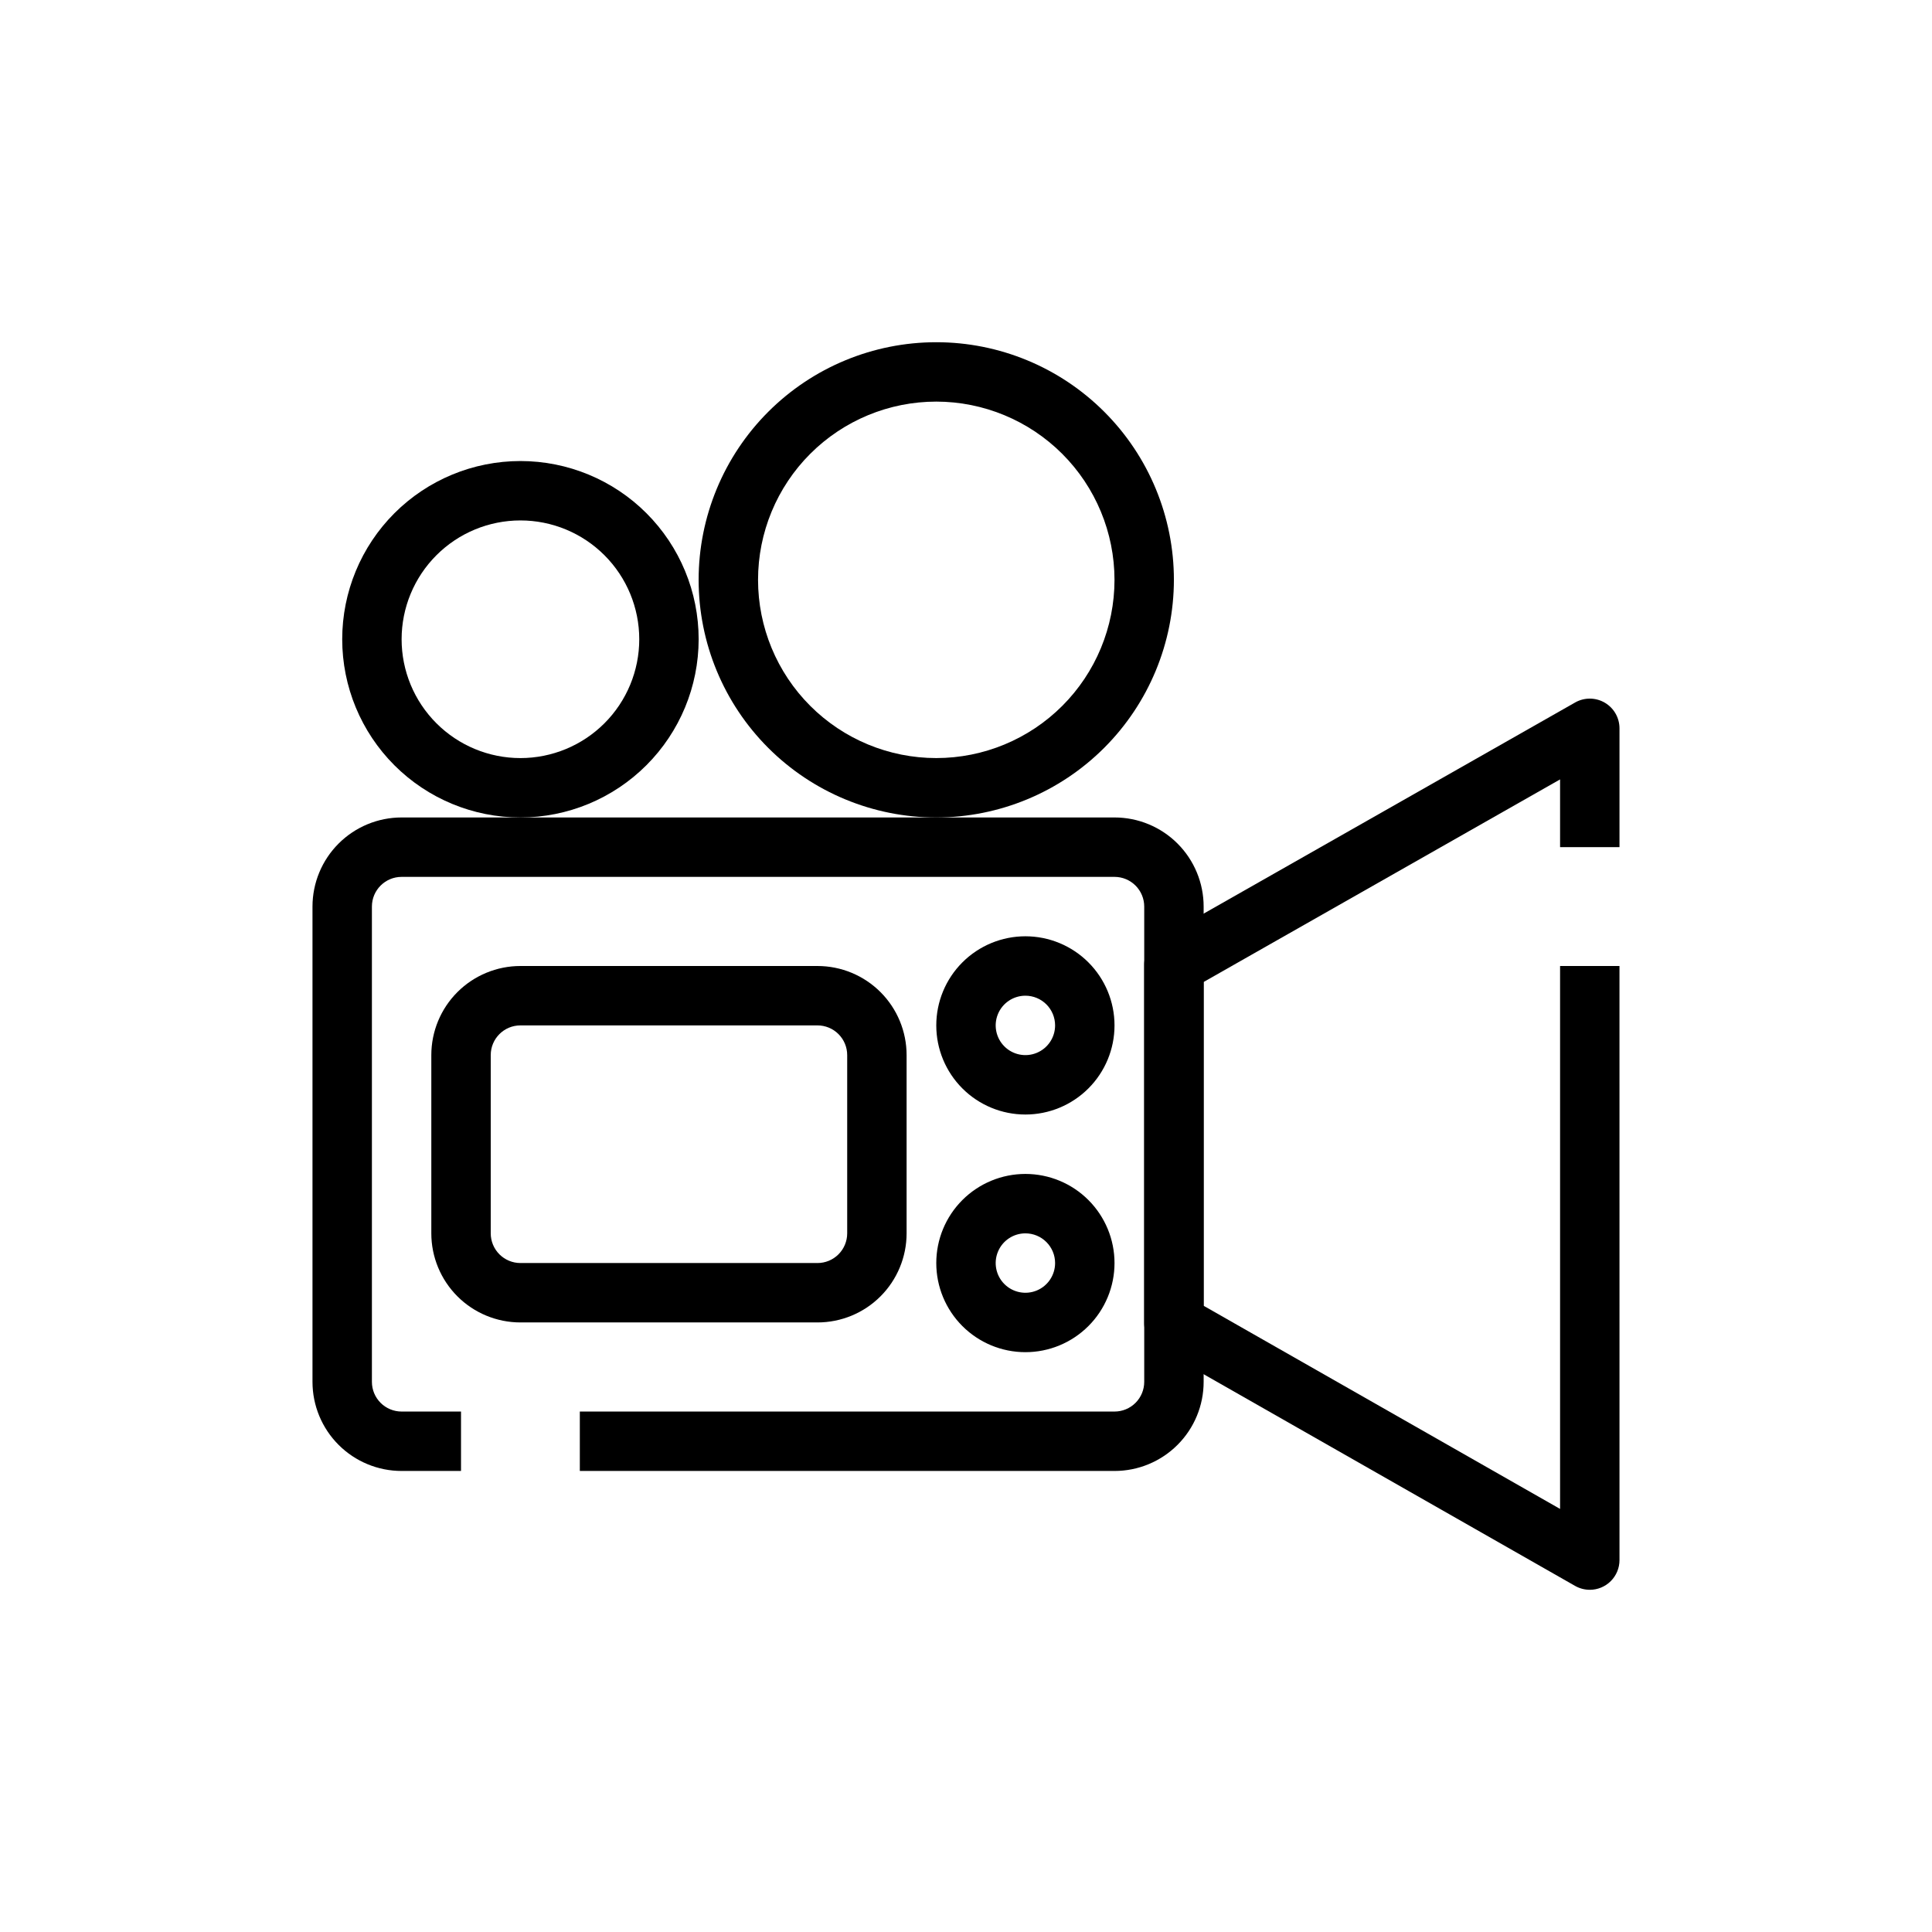
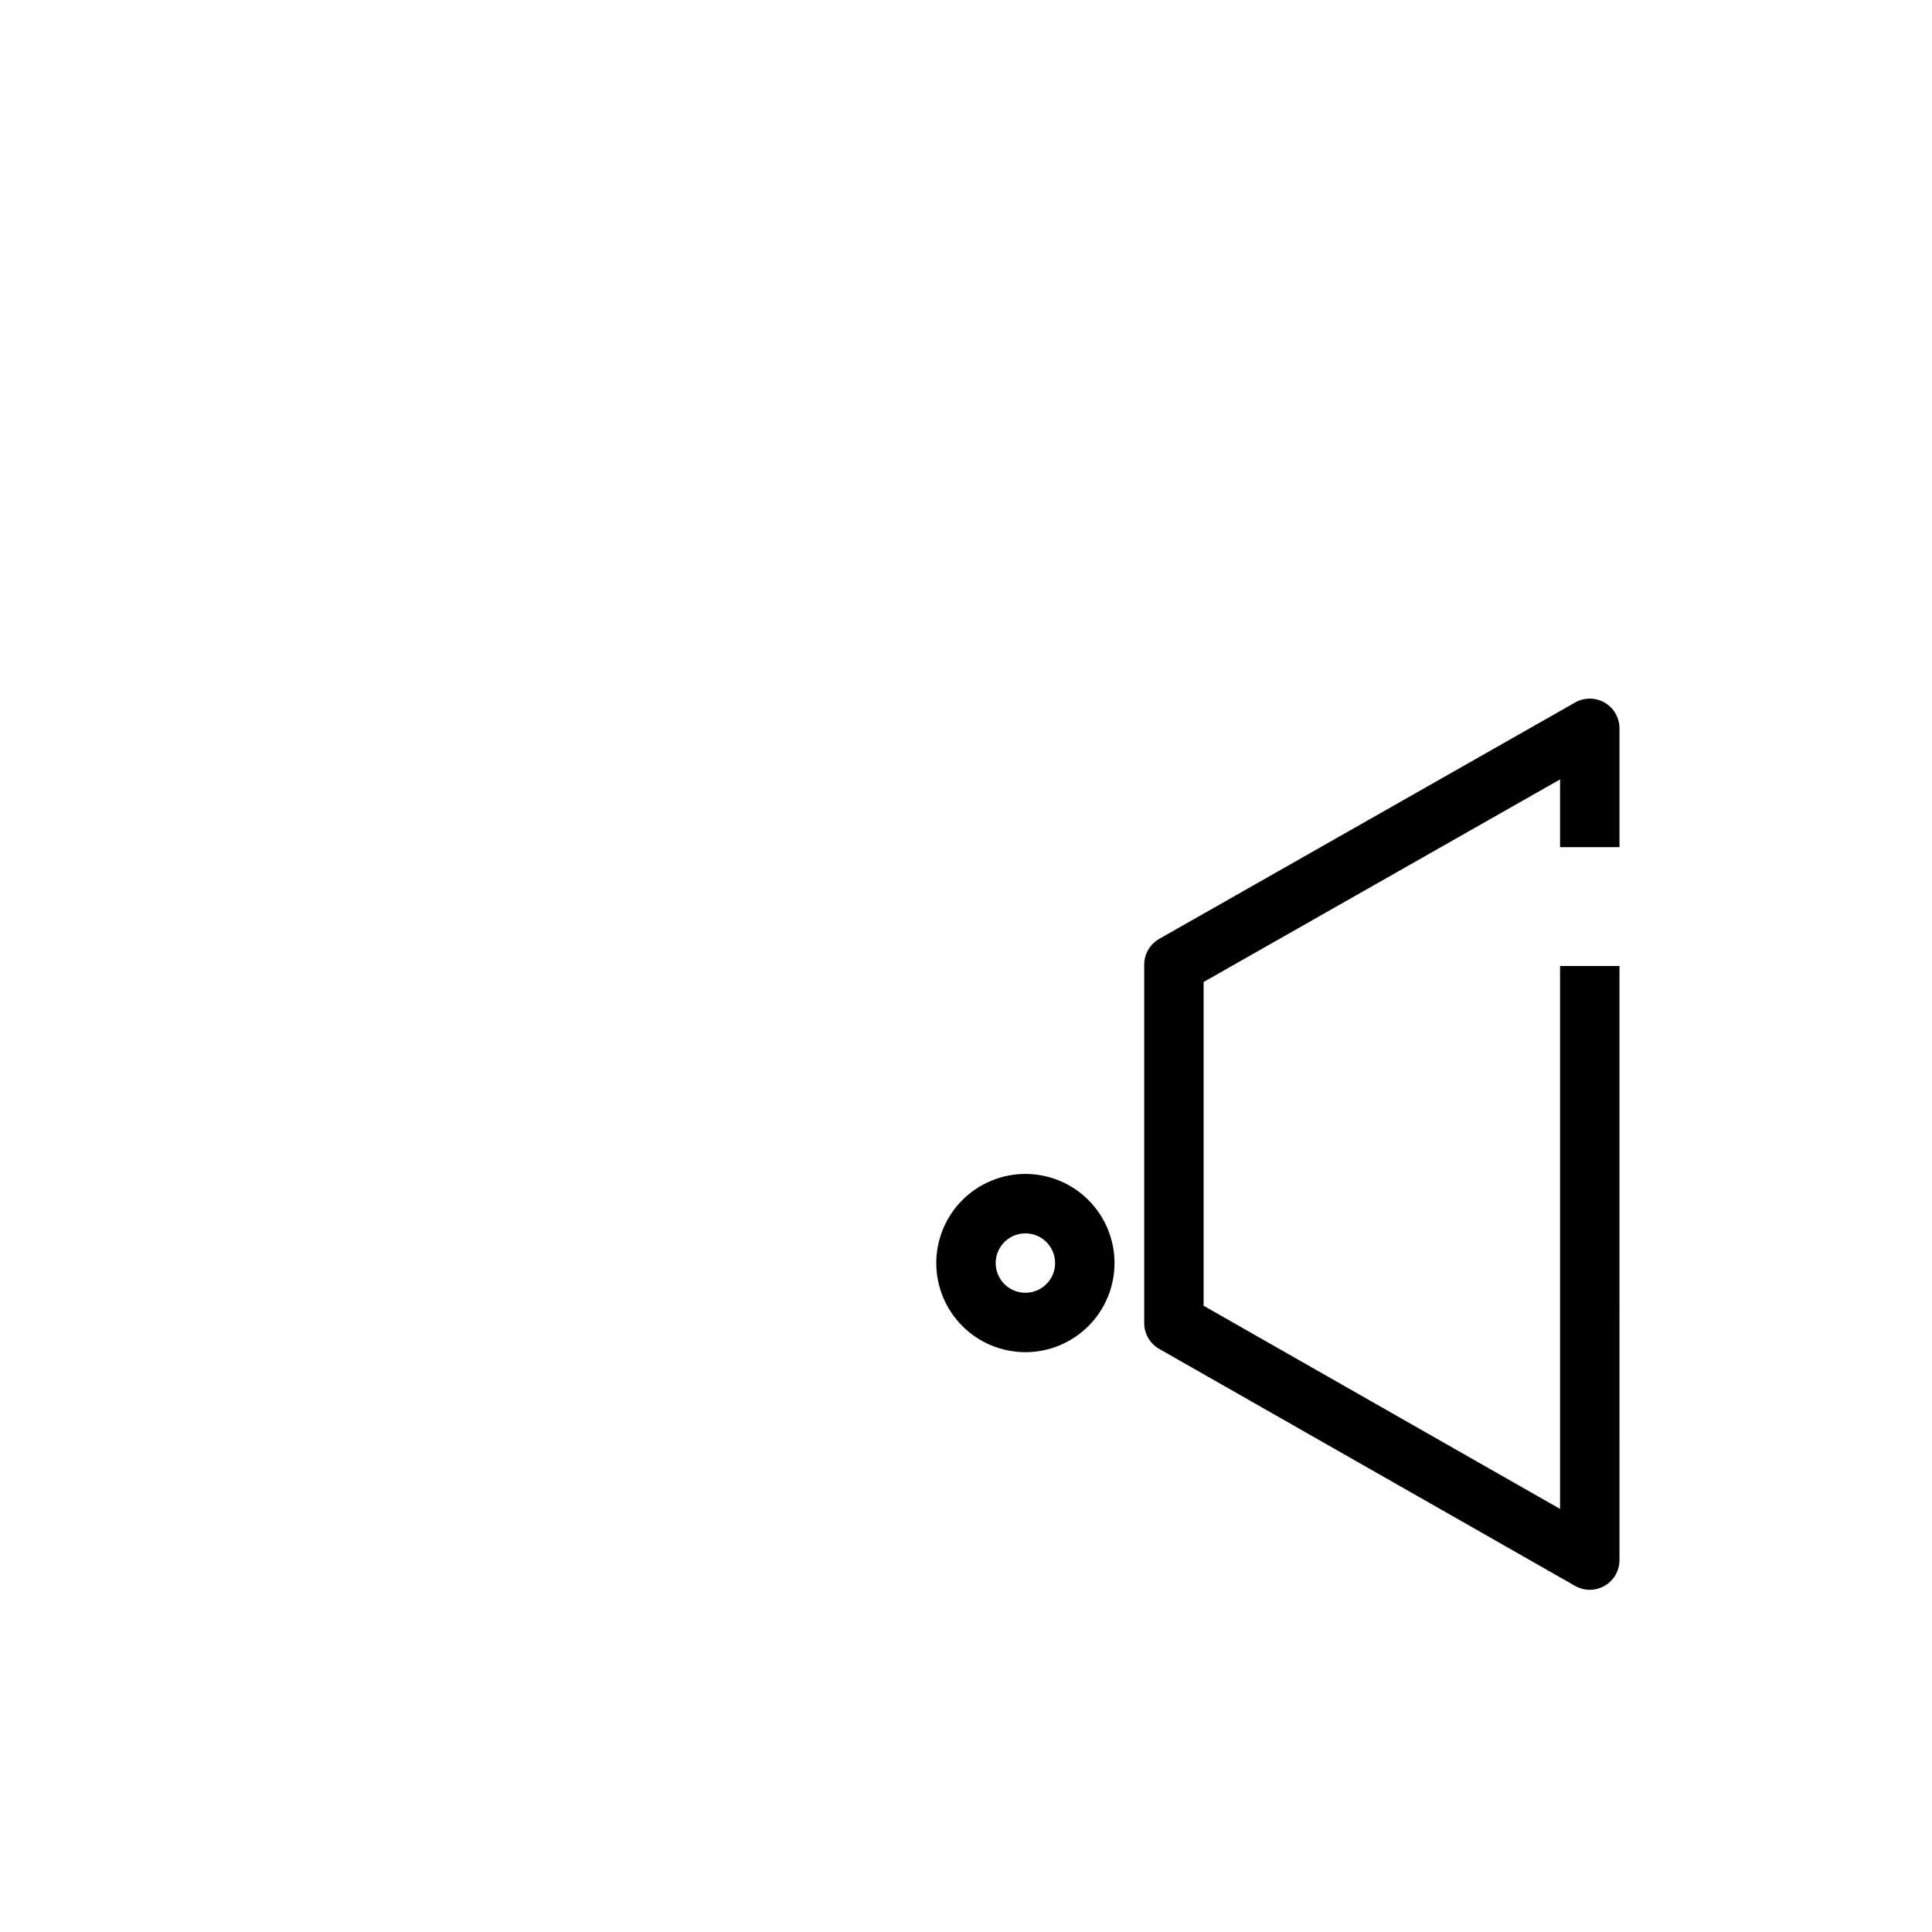
<svg xmlns="http://www.w3.org/2000/svg" fill="#000000" width="800px" height="800px" version="1.1" viewBox="144 144 512 512">
  <g>
-     <path d="m439.36 533.82h-141.7v-15.746h141.7c2.086 0 4.09-0.828 5.566-2.305 1.477-1.477 2.305-3.481 2.305-5.566v-125.95c0-2.086-0.828-4.09-2.305-5.566-1.477-1.477-3.481-2.305-5.566-2.305h-188.93c-4.348 0-7.871 3.523-7.871 7.871v125.95c0 2.086 0.828 4.09 2.305 5.566 1.477 1.477 3.481 2.305 5.566 2.305h15.742v15.742l-15.742 0.004c-6.262 0-12.27-2.488-16.699-6.918-4.43-4.43-6.918-10.438-6.918-16.699v-125.95c0-6.262 2.488-12.27 6.918-16.699 4.43-4.43 10.438-6.918 16.699-6.918h188.93c6.262 0 12.27 2.488 16.699 6.918 4.43 4.43 6.918 10.438 6.918 16.699v125.95c0 6.262-2.488 12.27-6.918 16.699-4.43 4.43-10.438 6.918-16.699 6.918z" />
    <path d="m565.31 565.31c-1.367 0-2.711-0.355-3.898-1.031l-110.21-62.805c-2.461-1.402-3.981-4.016-3.977-6.848v-94.969c0-2.832 1.52-5.449 3.984-6.848l110.21-62.637v-0.004c2.438-1.383 5.43-1.367 7.852 0.043 2.422 1.41 3.91 4.004 3.91 6.809v31.488h-15.746v-17.957l-94.465 53.688v85.805l94.465 53.836v-143.88h15.742l0.004 157.44c0 2.09-0.828 4.09-2.305 5.566-1.477 1.477-3.481 2.309-5.566 2.309z" />
-     <path d="m360.64 494.46h-78.719c-6.262 0-12.27-2.484-16.699-6.914s-6.918-10.438-6.918-16.699v-47.234c0-6.262 2.488-12.27 6.918-16.699 4.43-4.426 10.438-6.914 16.699-6.914h78.719c6.266 0 12.273 2.488 16.699 6.914 4.43 4.43 6.918 10.438 6.918 16.699v47.234c0 6.262-2.488 12.27-6.918 16.699-4.426 4.43-10.434 6.914-16.699 6.914zm-78.719-78.719c-4.348 0-7.871 3.523-7.871 7.871v47.234c0 2.086 0.828 4.09 2.305 5.566 1.477 1.477 3.481 2.305 5.566 2.305h78.719c2.09 0 4.09-0.828 5.566-2.305 1.477-1.477 2.309-3.481 2.309-5.566v-47.234c0-2.086-0.832-4.09-2.309-5.566s-3.477-2.305-5.566-2.305z" />
-     <path d="m415.74 439.36c-6.262 0-12.27-2.488-16.699-6.918-4.43-4.43-6.918-10.434-6.918-16.699 0-6.262 2.488-12.27 6.918-16.699 4.43-4.43 10.438-6.918 16.699-6.918 6.266 0 12.27 2.488 16.699 6.918 4.43 4.43 6.918 10.438 6.918 16.699 0 6.266-2.488 12.27-6.918 16.699-4.43 4.43-10.434 6.918-16.699 6.918zm0-31.488c-3.184 0-6.055 1.918-7.273 4.859-1.219 2.941-0.543 6.328 1.707 8.578s5.637 2.926 8.578 1.707 4.859-4.09 4.859-7.273c0-2.086-0.828-4.09-2.305-5.566-1.477-1.477-3.477-2.305-5.566-2.305z" />
    <path d="m415.74 502.34c-6.262 0-12.27-2.488-16.699-6.918-4.43-4.43-6.918-10.438-6.918-16.699s2.488-12.27 6.918-16.699c4.43-4.43 10.438-6.918 16.699-6.918 6.266 0 12.27 2.488 16.699 6.918 4.43 4.43 6.918 10.438 6.918 16.699s-2.488 12.27-6.918 16.699c-4.43 4.43-10.434 6.918-16.699 6.918zm0-31.488c-3.184 0-6.055 1.918-7.273 4.859-1.219 2.941-0.543 6.328 1.707 8.578s5.637 2.926 8.578 1.707 4.859-4.09 4.859-7.273c0-2.086-0.828-4.09-2.305-5.566-1.477-1.477-3.477-2.305-5.566-2.305z" />
-     <path d="m392.12 360.64c-16.699 0-32.719-6.633-44.531-18.445-11.809-11.809-18.445-27.828-18.445-44.527 0-16.703 6.637-32.723 18.445-44.531 11.812-11.812 27.832-18.445 44.531-18.445 16.703 0 32.723 6.633 44.531 18.445 11.812 11.809 18.445 27.828 18.445 44.531-0.02 16.695-6.66 32.703-18.465 44.508-11.805 11.809-27.812 18.449-44.512 18.465zm0-110.21c-12.523 0-24.539 4.977-33.398 13.836-8.855 8.855-13.832 20.871-13.832 33.398 0 12.523 4.977 24.539 13.832 33.395 8.859 8.859 20.875 13.836 33.398 13.836 12.527 0 24.543-4.977 33.398-13.836 8.859-8.855 13.836-20.871 13.836-33.395-0.012-12.523-4.992-24.531-13.848-33.387-8.855-8.855-20.863-13.836-33.387-13.848z" />
-     <path d="m281.92 360.64c-12.527 0-24.539-4.973-33.398-13.832-8.855-8.859-13.832-20.871-13.832-33.398s4.977-24.539 13.832-33.398c8.859-8.859 20.871-13.832 33.398-13.832 12.527 0 24.539 4.973 33.398 13.832 8.859 8.859 13.832 20.871 13.832 33.398-0.012 12.523-4.992 24.531-13.848 33.383-8.852 8.855-20.859 13.836-33.383 13.848zm0-78.719c-8.352 0-16.359 3.316-22.266 9.223s-9.223 13.914-9.223 22.266 3.316 16.359 9.223 22.266 13.914 9.223 22.266 9.223c8.352 0 16.359-3.316 22.266-9.223s9.223-13.914 9.223-22.266-3.316-16.359-9.223-22.266-13.914-9.223-22.266-9.223z" />
  </g>
</svg>